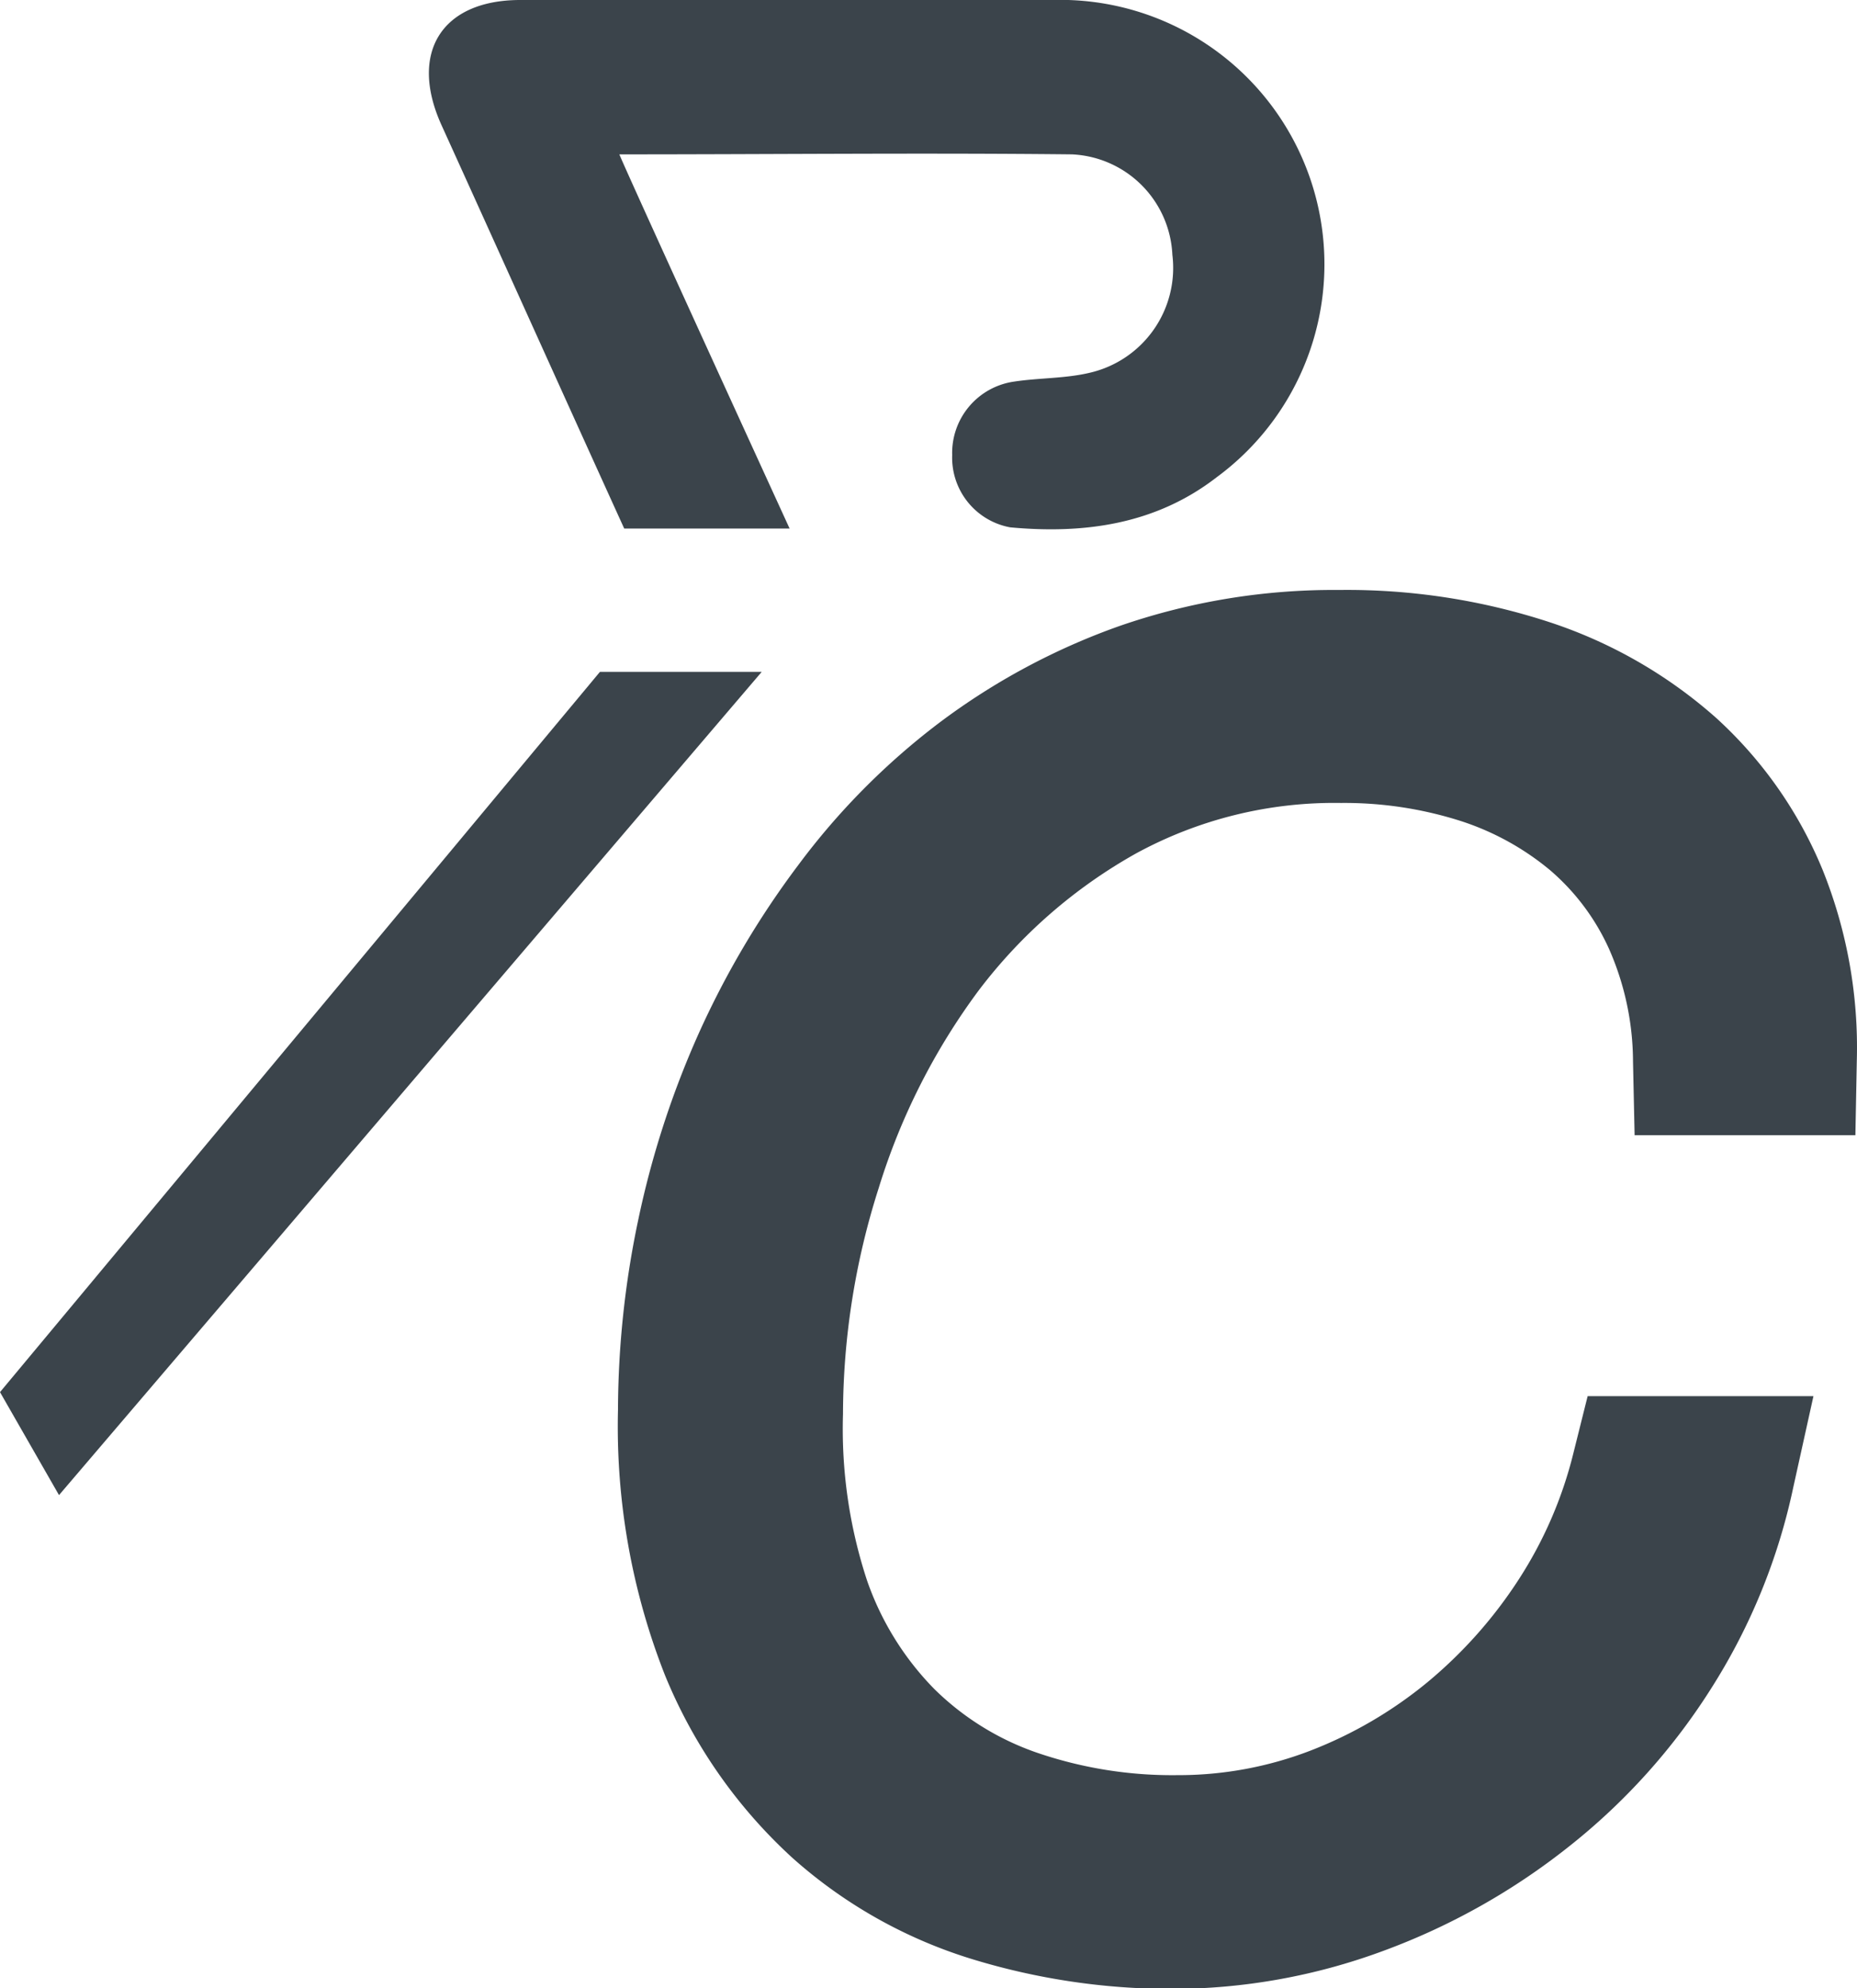
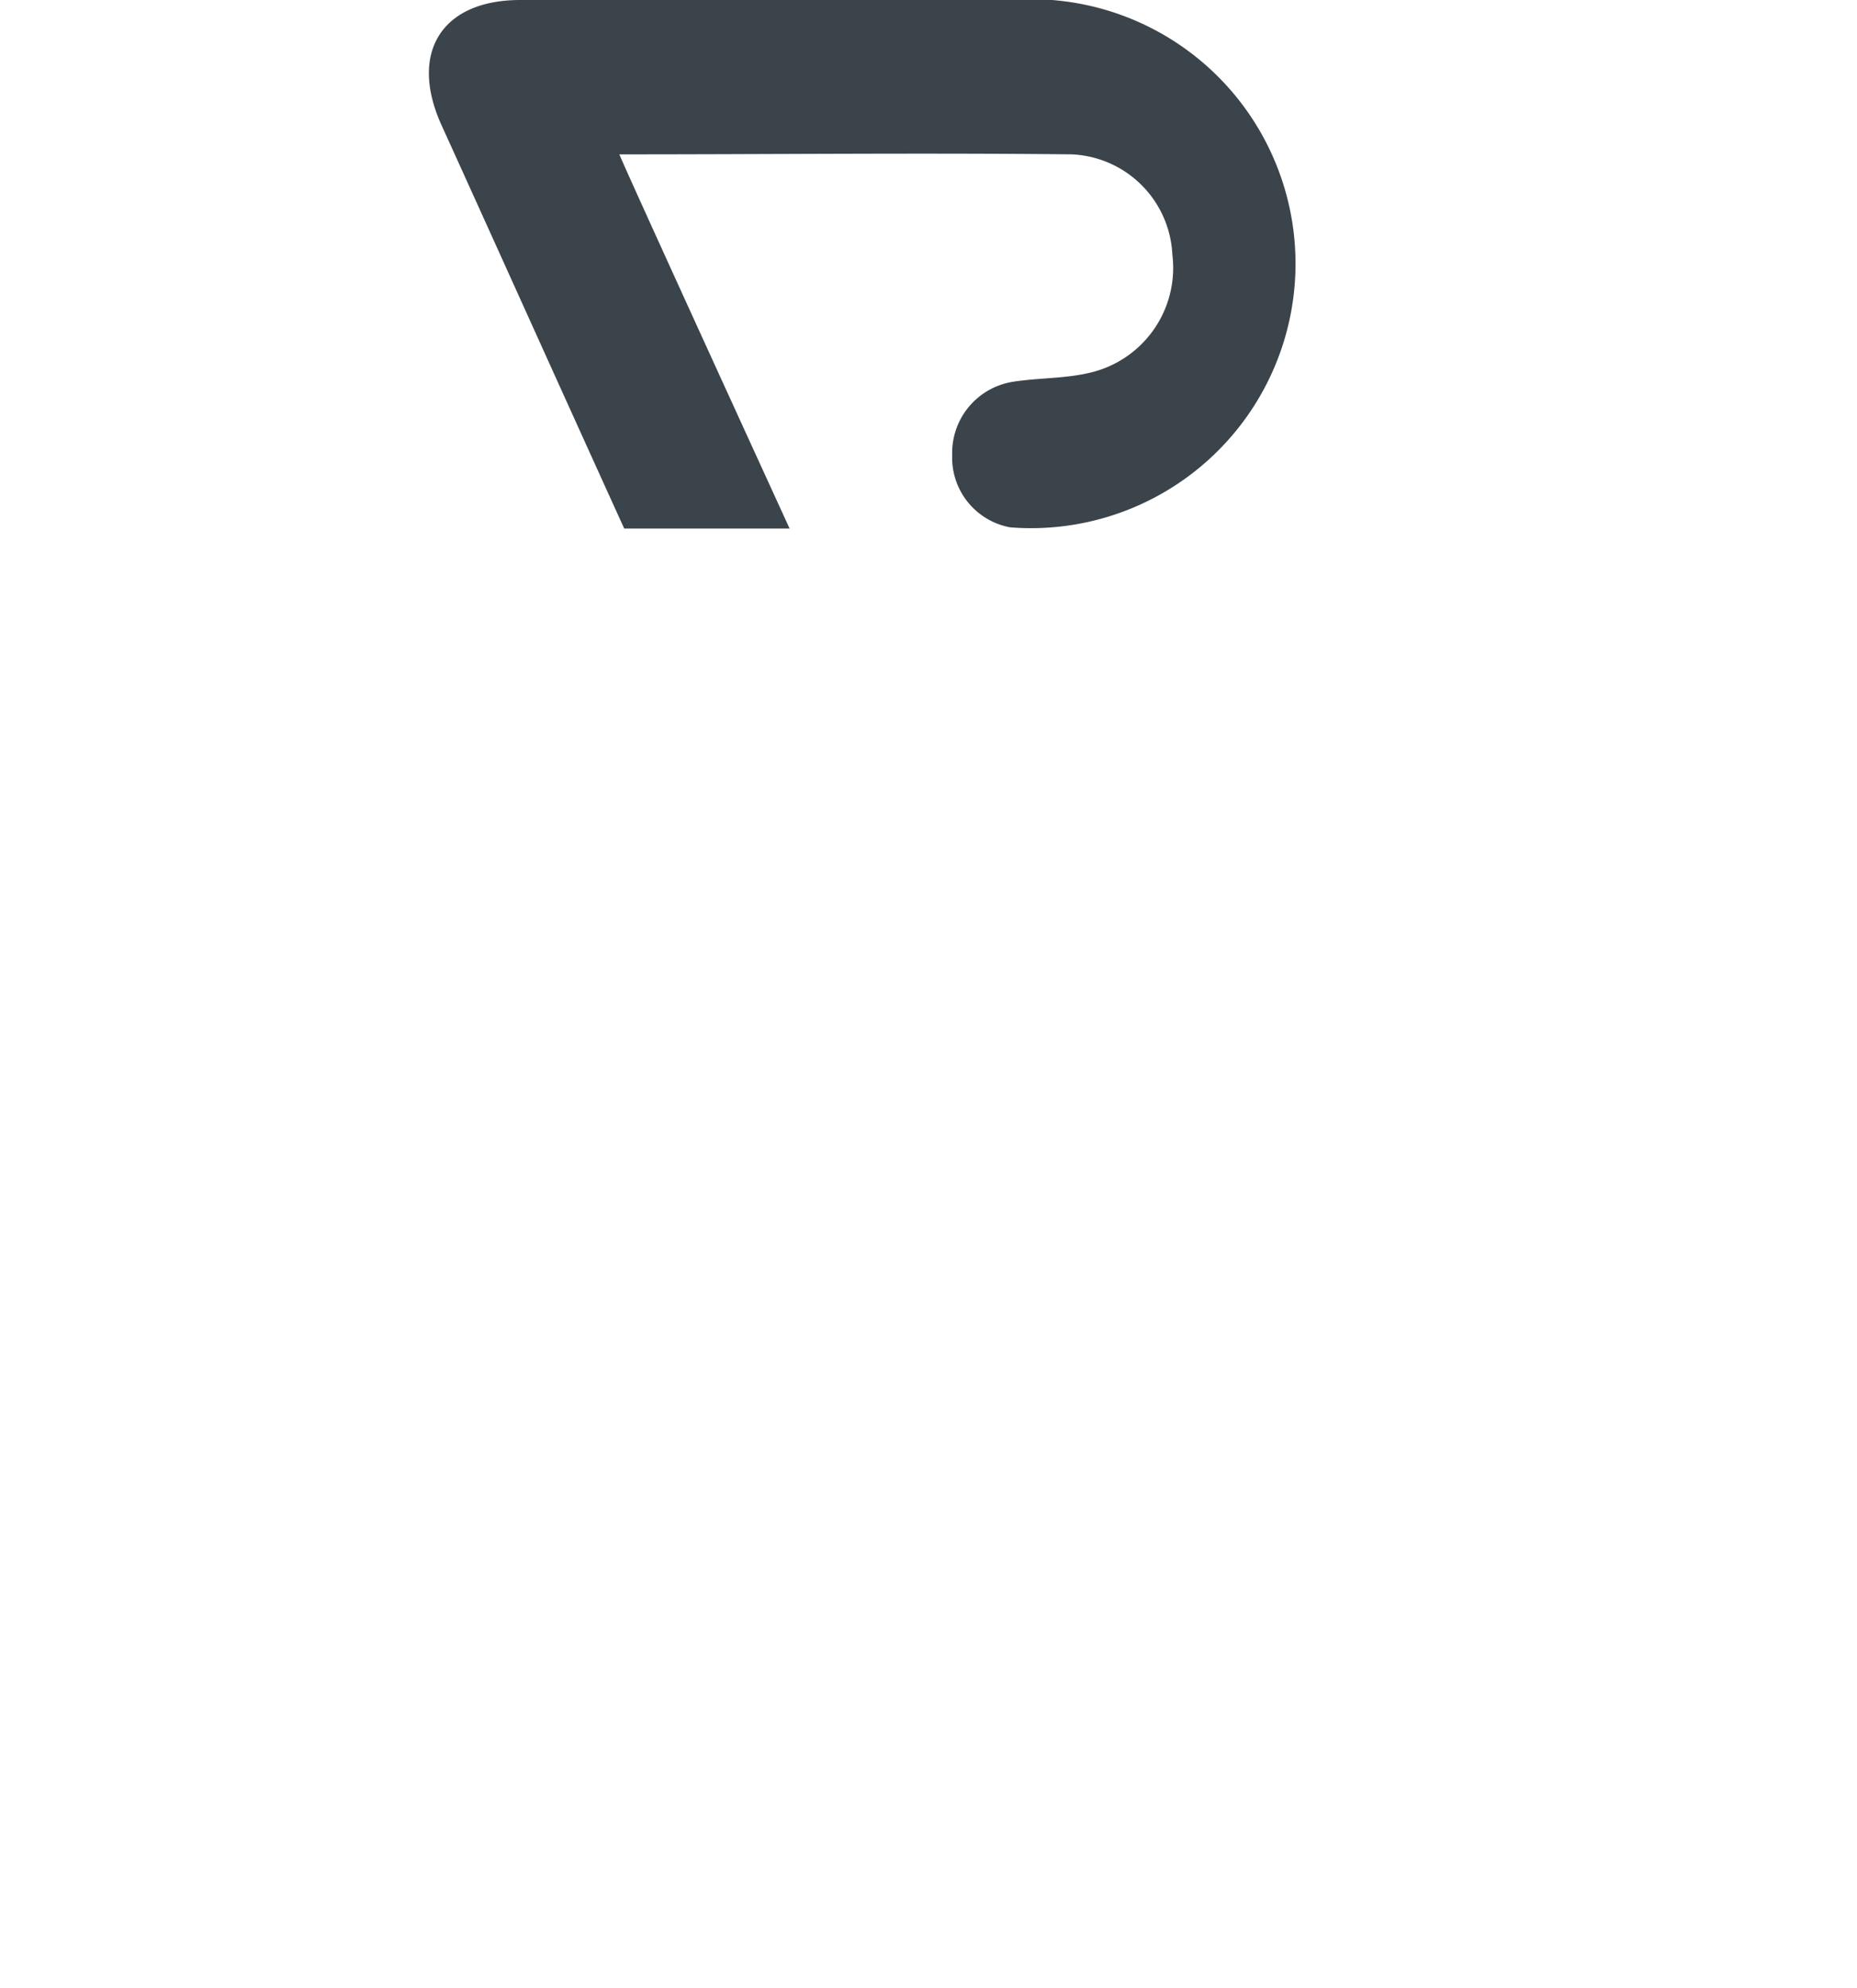
<svg xmlns="http://www.w3.org/2000/svg" viewBox="0 0 92.52 99.05">
  <defs>
    <style>.cls-1{fill:#3b444b;}</style>
  </defs>
  <title>Cycle Park</title>
  <g id="Calque_2" data-name="Calque 2">
    <g id="Calque_1-2" data-name="Calque 1">
-       <path class="cls-1" d="M48.76,49.34a25.4,25.4,0,0,1,7.83-6.82A20.64,20.64,0,0,1,66.81,40a19.07,19.07,0,0,1,5.94.89,13.39,13.39,0,0,1,4.48,2.46,11.25,11.25,0,0,1,2.94,3.93,14,14,0,0,1,1.19,5.6l.08,3.67h11l.07-3.68a23.71,23.71,0,0,0-1.7-9.53,21.06,21.06,0,0,0-5.3-7.57A23.59,23.59,0,0,0,77.22,31a32.43,32.43,0,0,0-10.49-1.61,32.6,32.6,0,0,0-10.94,1.79,33.59,33.59,0,0,0-9,4.83,35.31,35.31,0,0,0-7,7.06,44,44,0,0,0-5,8.46,45.68,45.68,0,0,0-3,9.28,46.32,46.32,0,0,0-1,9.41,33.81,33.81,0,0,0,2.34,13.23,25.27,25.27,0,0,0,6.36,9.11,24,24,0,0,0,9.06,5.07,33.9,33.9,0,0,0,9.77,1.45,30.39,30.39,0,0,0,10.61-1.9A33.4,33.4,0,0,0,78.15,92a31.46,31.46,0,0,0,7.13-7.93,30.34,30.34,0,0,0,4.07-10l1-4.52H79.1l-.71,2.84a20.63,20.63,0,0,1-2.71,6.27,22.59,22.59,0,0,1-4.56,5.14,21.14,21.14,0,0,1-5.86,3.42,18.31,18.31,0,0,1-6.6,1.21,20.81,20.81,0,0,1-7-1.12,13.61,13.61,0,0,1-5.11-3.17,14.5,14.5,0,0,1-3.35-5.4A24.16,24.16,0,0,1,42,70.44a37.23,37.23,0,0,1,1.78-11.26A32.56,32.56,0,0,1,48.76,49.34Z" />
-       <polygon class="cls-1" points="29.89 33.47 0 69.35 2.94 74.48 37.95 33.47 29.89 33.47" />
-       <path class="cls-1" d="M31.1,26.33l8.24,0C30.49,7,30.86,7.69,30.86,7.69c7.74,0,15.15-.08,22.55,0a5.25,5.25,0,0,1,5,5,5.36,5.36,0,0,1-4.12,5.88c-1.22.29-2.52.25-3.77.44a3.59,3.59,0,0,0-3.08,3.66,3.53,3.53,0,0,0,2.89,3.6c3.68.34,7.24-.14,10.28-2.49A13.17,13.17,0,0,0,52.41,0C43.58,0,34.75,0,25.92,0,22,0,20.36,2.63,22,6.24,24.78,12.36,28.31,20.2,31.1,26.33Z" />
+       <path class="cls-1" d="M31.1,26.33l8.24,0C30.49,7,30.86,7.69,30.86,7.69c7.74,0,15.15-.08,22.55,0a5.25,5.25,0,0,1,5,5,5.36,5.36,0,0,1-4.12,5.88c-1.22.29-2.52.25-3.77.44a3.59,3.59,0,0,0-3.08,3.66,3.53,3.53,0,0,0,2.89,3.6A13.17,13.17,0,0,0,52.41,0C43.58,0,34.75,0,25.92,0,22,0,20.36,2.63,22,6.24,24.78,12.36,28.31,20.2,31.1,26.33Z" />
    </g>
  </g>
</svg>